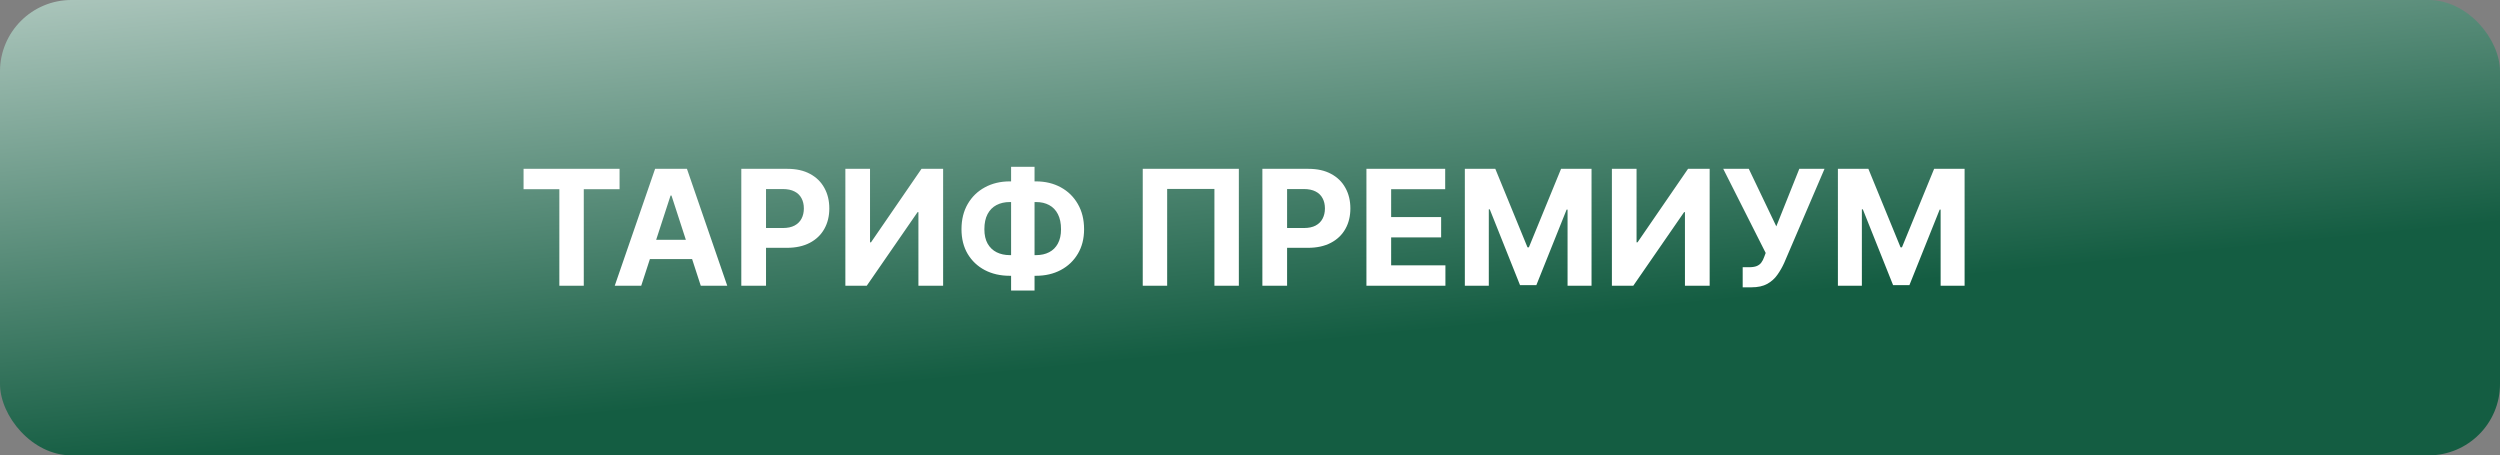
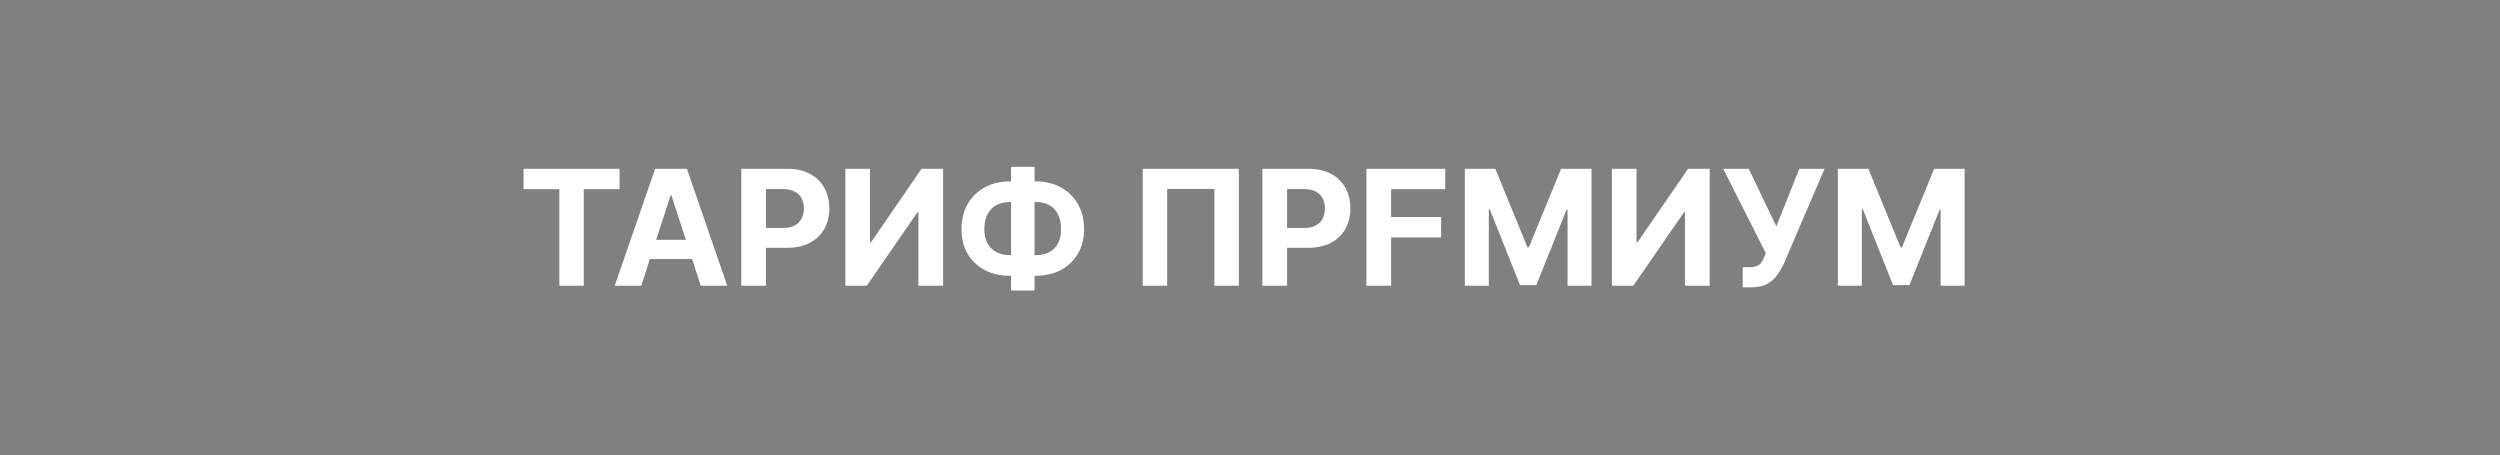
<svg xmlns="http://www.w3.org/2000/svg" width="280" height="51" viewBox="0 0 280 51" fill="none">
  <rect x="0" y="0" width="280" height="51" fill="#808080" stroke="none" />
-   <rect width="280" height="51" rx="8" fill="url(#paint0_linear_3638_385)" />
-   <path d="M58.639 21.191V18.909H69.391V21.191H65.383V32H62.647V21.191H58.639ZM71.818 32H68.852L73.371 18.909H76.938L81.451 32H78.485L75.206 21.901H75.103L71.818 32ZM71.633 26.854H78.638V29.015H71.633V26.854ZM83.026 32V18.909H88.191C89.184 18.909 90.03 19.099 90.729 19.478C91.428 19.853 91.96 20.375 92.327 21.044C92.698 21.709 92.883 22.476 92.883 23.345C92.883 24.215 92.695 24.982 92.32 25.646C91.945 26.311 91.402 26.829 90.691 27.2C89.983 27.57 89.127 27.756 88.121 27.756H84.829V25.538H87.674C88.206 25.538 88.645 25.446 88.99 25.263C89.34 25.075 89.6 24.817 89.77 24.489C89.945 24.157 90.032 23.776 90.032 23.345C90.032 22.91 89.945 22.531 89.77 22.207C89.6 21.879 89.34 21.626 88.99 21.447C88.641 21.264 88.198 21.172 87.661 21.172H85.794V32H83.026ZM94.681 18.909H97.442V27.142H97.551L103.208 18.909H105.63V32H102.863V23.761H102.767L97.078 32H94.681V18.909ZM113.095 20.315H116.022C117.07 20.315 117.999 20.537 118.809 20.98C119.623 21.423 120.26 22.048 120.72 22.853C121.185 23.654 121.417 24.596 121.417 25.678C121.417 26.727 121.185 27.641 120.72 28.421C120.26 29.2 119.623 29.808 118.809 30.242C117.999 30.673 117.07 30.888 116.022 30.888H113.095C112.042 30.888 111.109 30.675 110.295 30.249C109.481 29.818 108.842 29.213 108.377 28.433C107.917 27.653 107.687 26.733 107.687 25.672C107.687 24.59 107.919 23.648 108.384 22.847C108.852 22.041 109.494 21.419 110.308 20.98C111.122 20.537 112.051 20.315 113.095 20.315ZM113.095 22.629C112.532 22.629 112.036 22.742 111.605 22.968C111.179 23.19 110.847 23.526 110.608 23.978C110.369 24.43 110.25 24.994 110.25 25.672C110.25 26.32 110.372 26.859 110.615 27.289C110.862 27.72 111.198 28.041 111.624 28.254C112.051 28.467 112.541 28.574 113.095 28.574H116.041C116.6 28.574 117.088 28.465 117.505 28.248C117.927 28.03 118.253 27.707 118.483 27.276C118.718 26.846 118.835 26.313 118.835 25.678C118.835 25.001 118.718 24.436 118.483 23.984C118.253 23.533 117.927 23.194 117.505 22.968C117.088 22.742 116.6 22.629 116.041 22.629H113.095ZM115.869 18.679V32.537H113.242V18.679H115.869ZM138.751 18.909V32H136.015V21.159H130.722V32H127.987V18.909H138.751ZM141.386 32V18.909H146.551C147.544 18.909 148.389 19.099 149.088 19.478C149.787 19.853 150.32 20.375 150.686 21.044C151.057 21.709 151.242 22.476 151.242 23.345C151.242 24.215 151.055 24.982 150.68 25.646C150.305 26.311 149.762 26.829 149.05 27.2C148.343 27.57 147.486 27.756 146.48 27.756H143.188V25.538H146.033C146.566 25.538 147.004 25.446 147.35 25.263C147.699 25.075 147.959 24.817 148.129 24.489C148.304 24.157 148.392 23.776 148.392 23.345C148.392 22.91 148.304 22.531 148.129 22.207C147.959 21.879 147.699 21.626 147.35 21.447C147 21.264 146.557 21.172 146.02 21.172H144.154V32H141.386ZM153.04 32V18.909H161.861V21.191H155.808V24.31H161.407V26.592H155.808V29.718H161.887V32H153.04ZM164.062 18.909H167.475L171.08 27.704H171.233L174.839 18.909H178.252V32H175.567V23.479H175.459L172.071 31.936H170.243L166.855 23.447H166.746V32H164.062V18.909ZM180.532 18.909H183.294V27.142H183.402L189.059 18.909H191.482V32H188.714V23.761H188.618L182.929 32H180.532V18.909ZM195.181 32.179V29.929H195.891C196.244 29.929 196.53 29.886 196.747 29.801C196.965 29.712 197.137 29.582 197.265 29.411C197.397 29.236 197.508 29.019 197.597 28.759L197.757 28.331L193.002 18.909H195.865L198.946 25.352L201.522 18.909H204.347L199.835 29.43C199.617 29.916 199.36 30.368 199.061 30.785C198.767 31.203 198.39 31.54 197.93 31.796C197.47 32.051 196.882 32.179 196.166 32.179H195.181ZM205.845 18.909H209.258L212.863 27.704H213.017L216.622 18.909H220.035V32H217.35V23.479H217.242L213.854 31.936H212.026L208.638 23.447H208.529V32H205.845V18.909Z" fill="white" />
+   <path d="M58.639 21.191V18.909H69.391V21.191H65.383V32H62.647V21.191H58.639ZM71.818 32H68.852L73.371 18.909H76.938L81.451 32H78.485L75.206 21.901H75.103L71.818 32ZM71.633 26.854H78.638V29.015H71.633V26.854ZM83.026 32V18.909H88.191C89.184 18.909 90.03 19.099 90.729 19.478C91.428 19.853 91.96 20.375 92.327 21.044C92.698 21.709 92.883 22.476 92.883 23.345C92.883 24.215 92.695 24.982 92.32 25.646C91.945 26.311 91.402 26.829 90.691 27.2C89.983 27.57 89.127 27.756 88.121 27.756H84.829V25.538H87.674C88.206 25.538 88.645 25.446 88.99 25.263C89.34 25.075 89.6 24.817 89.77 24.489C89.945 24.157 90.032 23.776 90.032 23.345C90.032 22.91 89.945 22.531 89.77 22.207C89.6 21.879 89.34 21.626 88.99 21.447C88.641 21.264 88.198 21.172 87.661 21.172H85.794V32H83.026ZM94.681 18.909H97.442V27.142H97.551L103.208 18.909H105.63V32H102.863V23.761H102.767L97.078 32H94.681V18.909ZM113.095 20.315H116.022C117.07 20.315 117.999 20.537 118.809 20.98C119.623 21.423 120.26 22.048 120.72 22.853C121.185 23.654 121.417 24.596 121.417 25.678C121.417 26.727 121.185 27.641 120.72 28.421C120.26 29.2 119.623 29.808 118.809 30.242C117.999 30.673 117.07 30.888 116.022 30.888H113.095C112.042 30.888 111.109 30.675 110.295 30.249C109.481 29.818 108.842 29.213 108.377 28.433C107.917 27.653 107.687 26.733 107.687 25.672C107.687 24.59 107.919 23.648 108.384 22.847C108.852 22.041 109.494 21.419 110.308 20.98C111.122 20.537 112.051 20.315 113.095 20.315ZM113.095 22.629C112.532 22.629 112.036 22.742 111.605 22.968C111.179 23.19 110.847 23.526 110.608 23.978C110.369 24.43 110.25 24.994 110.25 25.672C110.25 26.32 110.372 26.859 110.615 27.289C110.862 27.72 111.198 28.041 111.624 28.254C112.051 28.467 112.541 28.574 113.095 28.574H116.041C116.6 28.574 117.088 28.465 117.505 28.248C117.927 28.03 118.253 27.707 118.483 27.276C118.718 26.846 118.835 26.313 118.835 25.678C118.835 25.001 118.718 24.436 118.483 23.984C118.253 23.533 117.927 23.194 117.505 22.968C117.088 22.742 116.6 22.629 116.041 22.629H113.095ZM115.869 18.679V32.537H113.242V18.679H115.869ZM138.751 18.909V32H136.015V21.159H130.722V32H127.987V18.909H138.751ZM141.386 32V18.909H146.551C147.544 18.909 148.389 19.099 149.088 19.478C149.787 19.853 150.32 20.375 150.686 21.044C151.057 21.709 151.242 22.476 151.242 23.345C151.242 24.215 151.055 24.982 150.68 25.646C150.305 26.311 149.762 26.829 149.05 27.2C148.343 27.57 147.486 27.756 146.48 27.756H143.188V25.538H146.033C146.566 25.538 147.004 25.446 147.35 25.263C147.699 25.075 147.959 24.817 148.129 24.489C148.304 24.157 148.392 23.776 148.392 23.345C148.392 22.91 148.304 22.531 148.129 22.207C147.959 21.879 147.699 21.626 147.35 21.447C147 21.264 146.557 21.172 146.02 21.172H144.154V32H141.386ZM153.04 32V18.909H161.861V21.191H155.808V24.31H161.407V26.592H155.808V29.718V32H153.04ZM164.062 18.909H167.475L171.08 27.704H171.233L174.839 18.909H178.252V32H175.567V23.479H175.459L172.071 31.936H170.243L166.855 23.447H166.746V32H164.062V18.909ZM180.532 18.909H183.294V27.142H183.402L189.059 18.909H191.482V32H188.714V23.761H188.618L182.929 32H180.532V18.909ZM195.181 32.179V29.929H195.891C196.244 29.929 196.53 29.886 196.747 29.801C196.965 29.712 197.137 29.582 197.265 29.411C197.397 29.236 197.508 29.019 197.597 28.759L197.757 28.331L193.002 18.909H195.865L198.946 25.352L201.522 18.909H204.347L199.835 29.43C199.617 29.916 199.36 30.368 199.061 30.785C198.767 31.203 198.39 31.54 197.93 31.796C197.47 32.051 196.882 32.179 196.166 32.179H195.181ZM205.845 18.909H209.258L212.863 27.704H213.017L216.622 18.909H220.035V32H217.35V23.479H217.242L213.854 31.936H212.026L208.638 23.447H208.529V32H205.845V18.909Z" fill="white" />
  <defs>
    <linearGradient id="paint0_linear_3638_385" x1="20.776" y1="51" x2="12.551" y2="-30.563" gradientUnits="userSpaceOnUse">
      <stop stop-color="#145D42" />
      <stop offset="1" stop-color="white" />
    </linearGradient>
  </defs>
</svg>